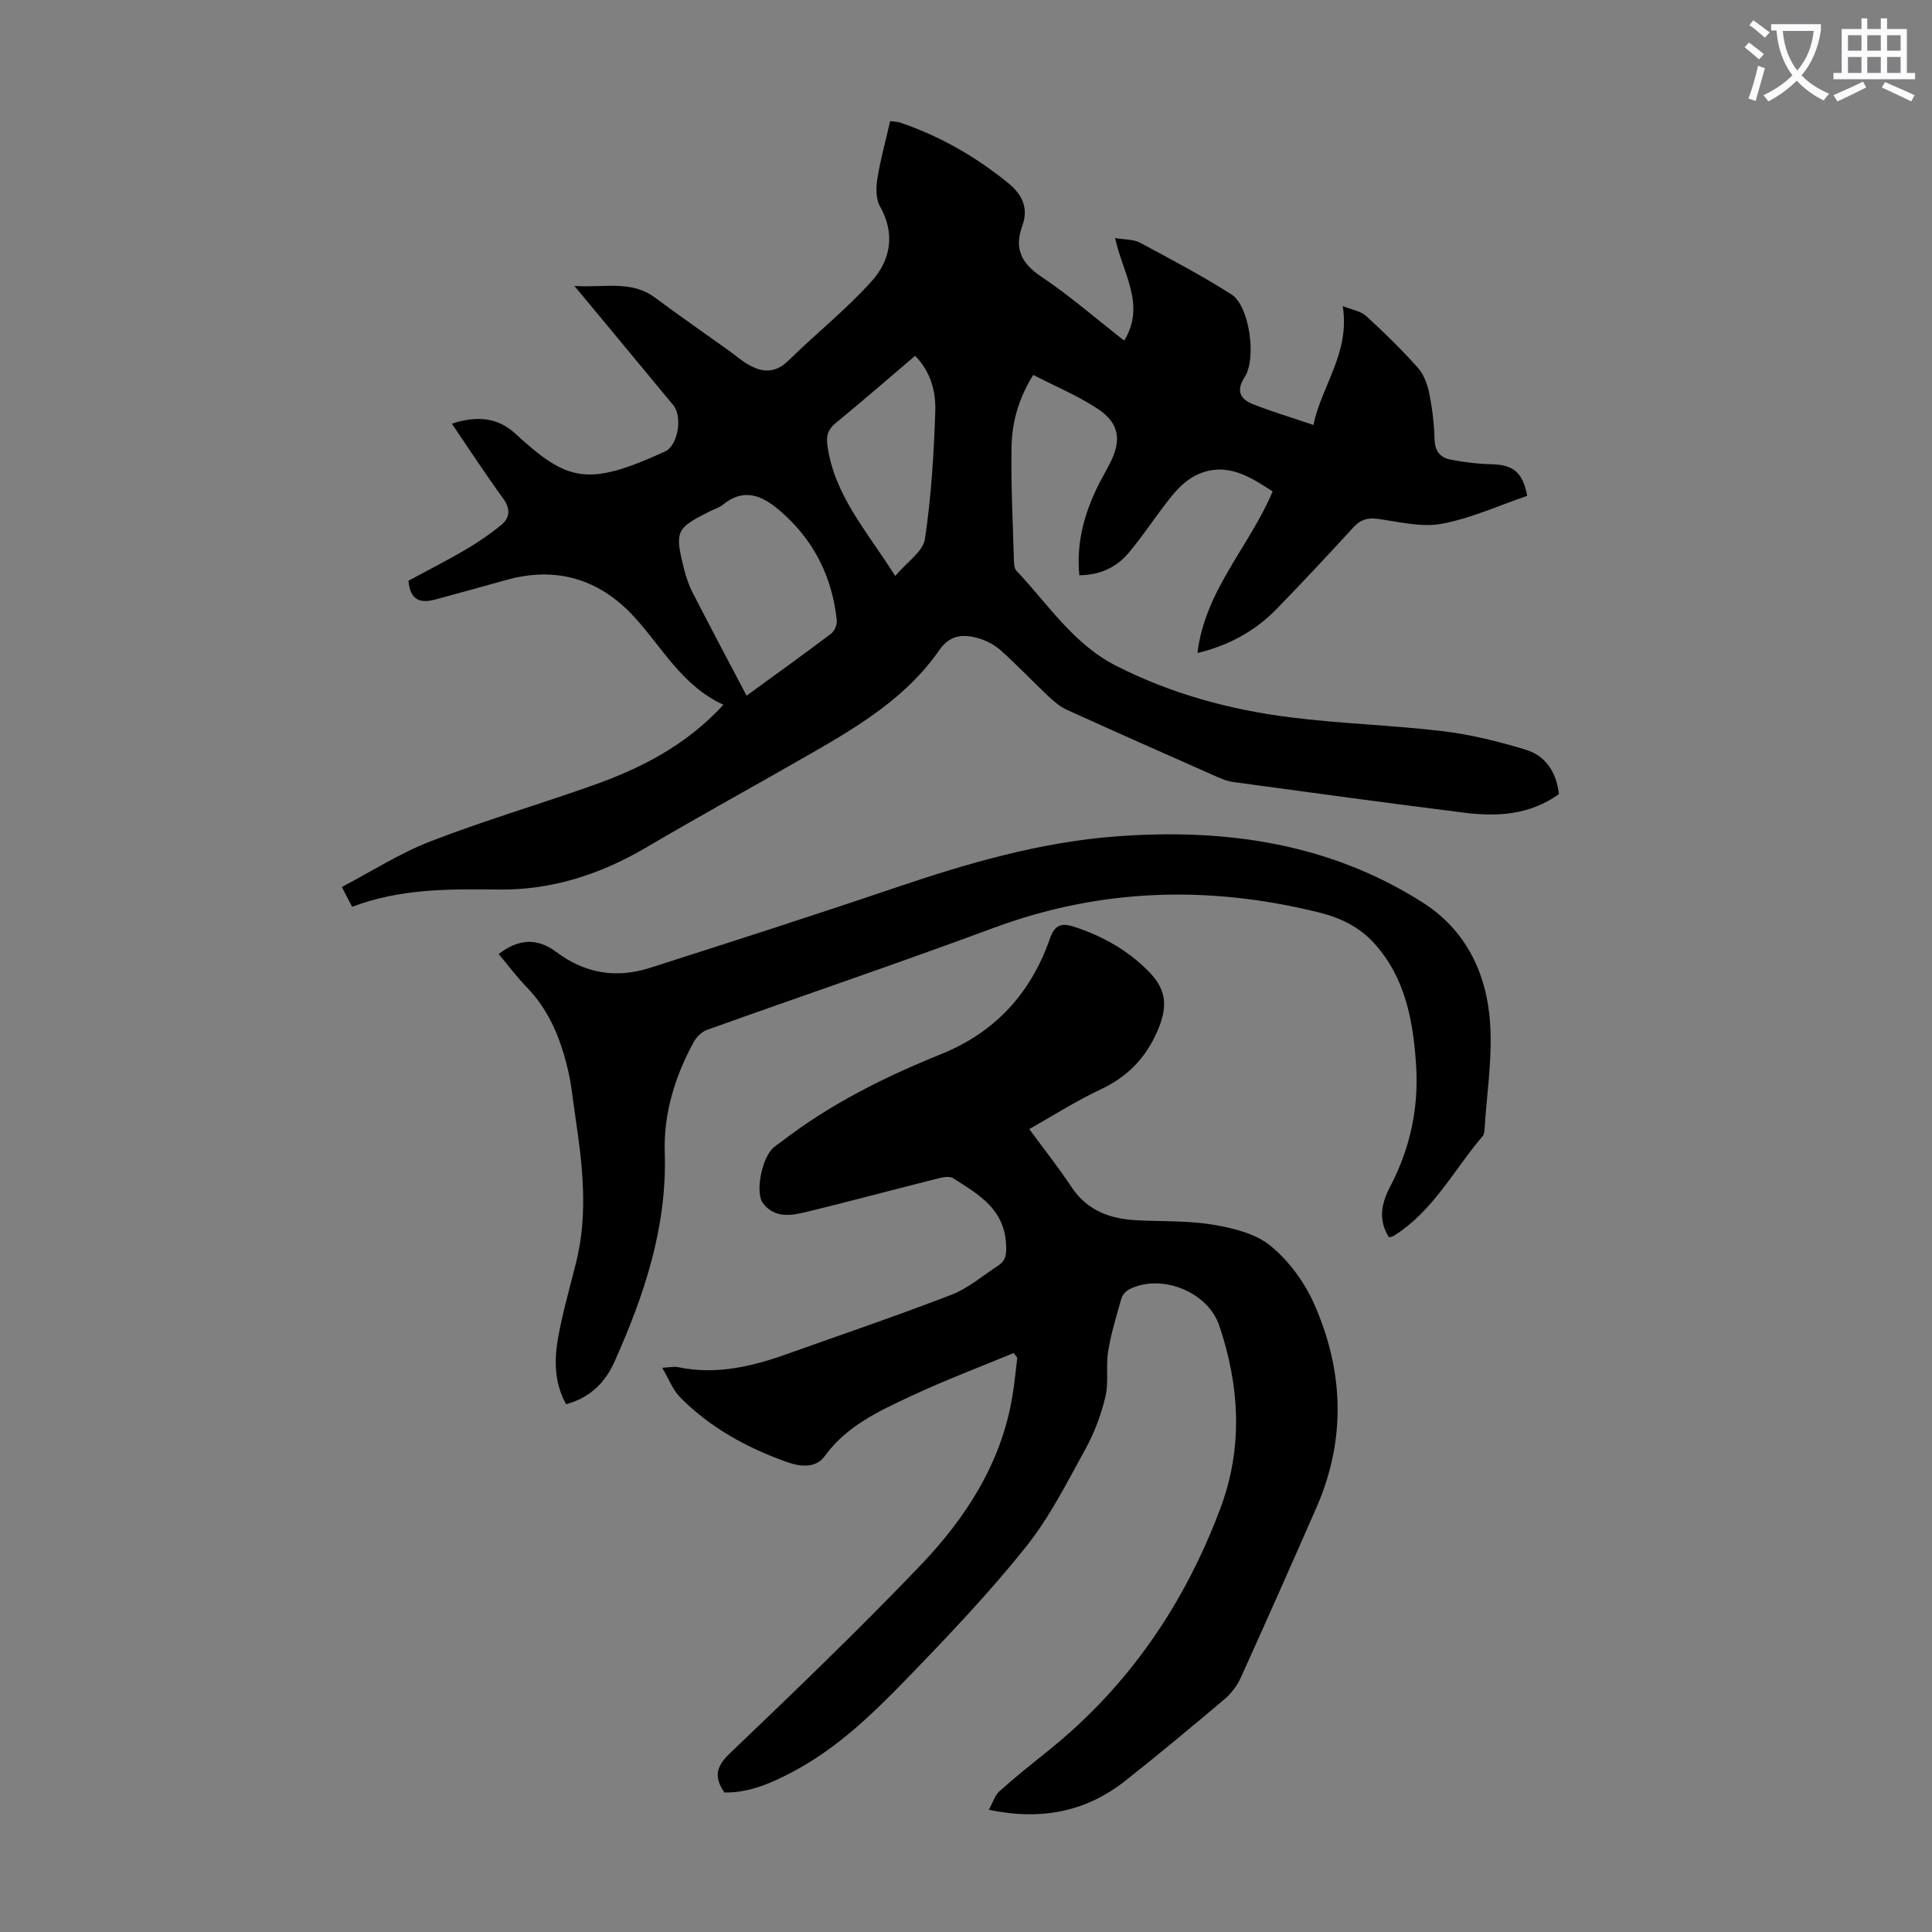
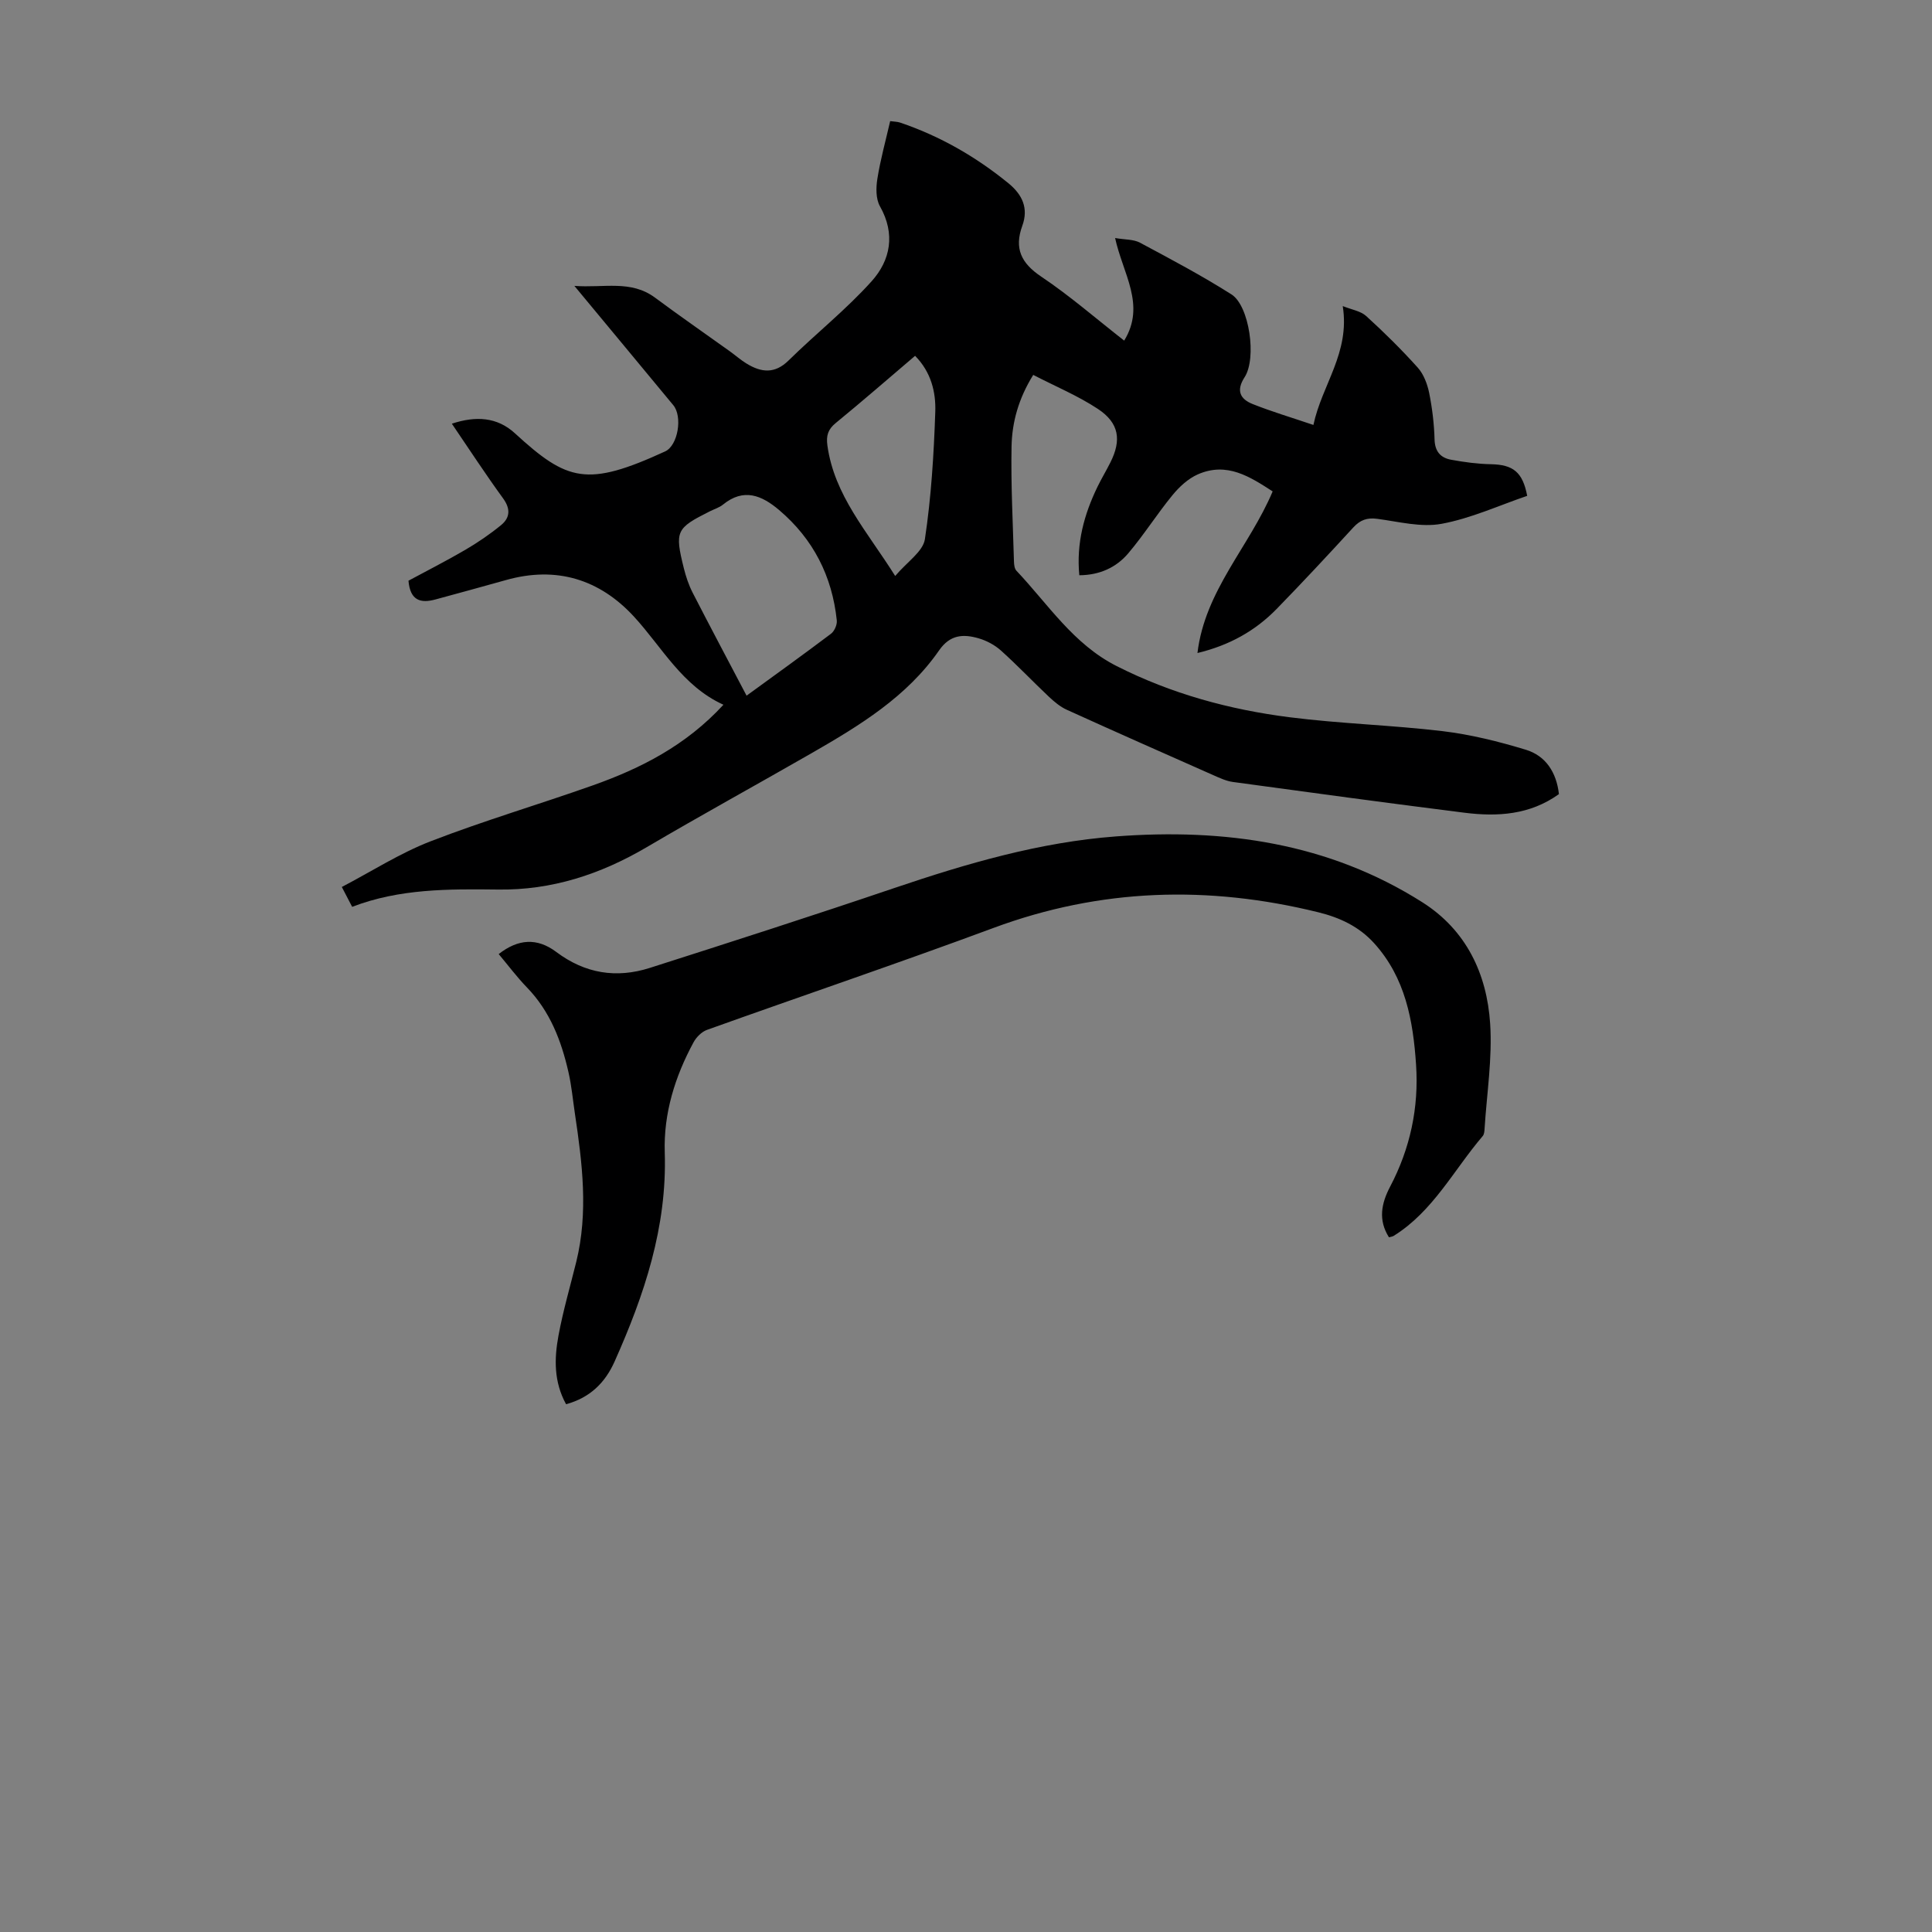
<svg xmlns="http://www.w3.org/2000/svg" enable-background="new 0 0 400 400" viewBox="0 0 400 400">
  <rect x="0" y="0" width="400" height="400" fill="#808080" stroke="none" />
-   <path d="m362.1 8.8c1.1.8 2.1 1.6 3.1 2.4l-1 1.1c-1.3-1.1-2.3-2-3-2.5zm1.9 4.8c.5.2.9.4 1.4.5-.6 2.3-1.3 4.5-1.9 6.8l-1.5-.5c.8-2.1 1.4-4.3 2-6.8zm-1-9.4c1.3.9 2.4 1.8 3.4 2.5l-1 1.1c-1.4-1.2-2.4-2.1-3.2-2.6zm3.7 2.2v-1.4h10.3v1.2c-.5 3.6-1.8 6.8-4 9.4 1.5 1.6 3.4 2.8 5.7 3.8-.3.4-.7.8-1.1 1.4-2.3-1.1-4.1-2.5-5.6-4.1-1.6 1.6-3.6 3.1-5.9 4.3-.3-.5-.7-.9-1-1.3 2.4-1.1 4.4-2.5 6-4.1-1.9-2.5-3-5.6-3.3-9.3h-1.1zm8.8 0h-6.4c.3 3.3 1.3 6 3 8.2 2-2.3 3.1-5.1 3.4-8.2z" fill="#fbfafc" />
-   <path d="m385.3 3.8h1.3v2.2h2.8v-2.2h1.3v2.2h4.1v9.1h1.7v1.3h-16.9v-1.3h1.7v-9.1h4.1v-2.2zm.4 13.1.7 1.2c-1.8.9-3.8 1.9-6 2.9-.2-.4-.5-.8-.8-1.3 2.3-1 4.3-1.9 6.1-2.8zm-3.1-6.4h2.8v-3.2h-2.8zm0 4.6h2.8v-3.3h-2.8zm4-4.6h2.8v-3.2h-2.8zm0 4.6h2.8v-3.3h-2.8zm3.7 1.9c2.1.9 4.1 1.8 6.1 2.7l-.7 1.3c-2.2-1.1-4.2-2-6.1-2.9zm3.2-9.7h-2.8v3.2h2.8zm-2.8 7.8h2.8v-3.3h-2.8z" fill="#fbfafc" />
  <g fill="#000001">
    <path d="m72.91 187.75c-.68-1.31-1.19-2.28-2.14-4.11 6.17-3.23 12.01-6.99 18.36-9.45 11.03-4.27 22.4-7.62 33.56-11.57 9.99-3.54 19.32-8.27 27.09-16.71-8.53-3.88-12.66-11.86-18.5-18.22-7.15-7.78-16.12-10.54-26.54-7.59-4.84 1.37-9.69 2.67-14.54 4-3.05.84-5.28.31-5.63-3.87 3.78-2.04 7.84-4.1 11.76-6.39 2.58-1.51 5.09-3.22 7.4-5.11 1.88-1.54 2.01-3.37.42-5.56-3.61-4.96-6.96-10.1-10.6-15.45 4.96-1.64 9.38-1.39 13.06 1.99 10.87 9.97 14.93 11.17 31.1 3.75 2.67-1.23 3.64-7.22 1.69-9.57-6.62-8.01-13.27-16-20.48-24.7 6.13.46 11.68-1.28 16.69 2.43 5.09 3.78 10.3 7.39 15.45 11.08 1.18.84 2.27 1.82 3.5 2.57 3.03 1.85 5.83 2.2 8.72-.65 5.64-5.55 11.91-10.52 17.18-16.39 3.9-4.34 4.97-9.78 1.73-15.51-.87-1.53-.84-3.85-.54-5.71.63-3.96 1.71-7.84 2.65-11.93.8.11 1.46.1 2.06.3 8.24 2.79 15.66 7.05 22.4 12.54 2.88 2.35 4.24 5.16 2.89 8.85-1.69 4.63-.25 7.7 3.91 10.49 5.93 3.97 11.35 8.7 17.19 13.26 4.54-7.39-.28-13.84-1.88-21.24 2.05.36 3.81.25 5.14.96 6.4 3.42 12.83 6.83 18.95 10.71 3.71 2.35 5.27 13.21 2.72 17.15-1.82 2.8-.89 4.53 1.66 5.55 3.91 1.56 7.96 2.76 12.59 4.33 1.75-8.32 7.61-14.91 6.07-24.61 1.83.74 3.69 1.01 4.85 2.06 3.72 3.38 7.32 6.94 10.68 10.68 1.22 1.36 1.98 3.38 2.36 5.22.64 3.17 1.03 6.42 1.12 9.66.07 2.49 1.25 3.79 3.41 4.19 2.72.5 5.5.88 8.25.93 4.6.09 6.58 1.61 7.52 6.55-5.87 2-11.66 4.67-17.73 5.79-4.23.78-8.87-.44-13.29-1.03-2.13-.29-3.56.23-4.99 1.79-5.22 5.69-10.48 11.34-15.87 16.87-4.44 4.55-9.81 7.54-16.39 9.12 1.56-12.99 10.73-21.99 15.57-33.46-4.66-3.01-9.46-6.19-15.51-3.52-2.01.89-3.84 2.59-5.25 4.32-3.18 3.88-5.88 8.17-9.12 12-2.51 2.97-5.95 4.53-10.15 4.56-.64-6.66 1-12.61 3.76-18.31.83-1.71 1.82-3.34 2.67-5.04 2.34-4.65 1.82-8.17-2.57-11.08-4.15-2.74-8.82-4.68-13.4-7.05-3.06 4.92-4.39 9.81-4.49 14.82-.15 7.94.28 15.89.5 23.83.02.64.11 1.46.5 1.88 6.57 6.94 11.77 15.2 20.75 19.75 11.34 5.74 23.37 9.02 35.83 10.6 10.51 1.34 21.16 1.62 31.69 2.88 5.82.7 11.6 2.14 17.22 3.85 4.13 1.26 6.33 4.7 6.84 9.18-5.99 4.31-12.73 4.72-19.6 3.85-15.98-2.01-31.93-4.18-47.89-6.36-1.4-.19-2.77-.84-4.09-1.42-10.12-4.48-20.23-8.95-30.31-13.53-1.37-.62-2.61-1.67-3.72-2.71-3.33-3.14-6.49-6.48-9.9-9.54-1.29-1.16-2.99-2.07-4.66-2.55-3.13-.9-5.87-.79-8.15 2.49-6.69 9.65-16.5 15.6-26.43 21.31-11.34 6.51-22.81 12.8-34.08 19.43-9.57 5.63-19.69 8.96-30.86 8.79-10.19-.12-20.36-.19-30.16 3.58zm81.66-43.72c5.96-4.34 11.77-8.51 17.48-12.82.71-.54 1.29-1.86 1.2-2.75-.96-9.17-4.87-16.86-11.94-22.86-3.61-3.06-7.34-4.61-11.62-1.13-.76.62-1.78.92-2.68 1.37-7.05 3.53-7.34 4.1-5.43 11.81.43 1.72 1.01 3.46 1.81 5.03 3.62 7.05 7.34 14.04 11.18 21.35zm30.77-24.78c2.46-2.92 5.76-5.05 6.15-7.62 1.31-8.7 1.85-17.55 2.15-26.37.14-4.07-.86-8.22-4.18-11.59-5.53 4.71-10.92 9.4-16.44 13.92-1.6 1.31-1.99 2.61-1.72 4.61 1.42 10.38 8.26 17.85 14.04 27.05z" />
-     <path d="m209.87 280.13c-7.08 2.94-14.27 5.64-21.21 8.89-6.64 3.11-13.36 6.17-17.94 12.49-1.84 2.55-5.15 2.14-7.8 1.19-8.28-2.96-15.93-7.12-22.16-13.46-1.48-1.51-2.26-3.7-3.66-6.06 1.59-.07 2.47-.29 3.26-.13 7.86 1.65 15.3-.11 22.63-2.73 11.35-4.05 22.77-7.92 34.01-12.26 3.47-1.34 6.46-3.95 9.64-6.02 1.67-1.08 1.77-2.44 1.65-4.51-.41-7.34-5.83-10.32-10.96-13.6-.74-.47-2.12-.2-3.12.05-8.99 2.26-17.95 4.67-26.96 6.87-3.25.79-6.76 1.52-9.27-1.71-1.56-2.01-.45-8.52 1.71-11.08.57-.67 1.37-1.14 2.08-1.68 10.09-7.79 21.36-13.41 33.12-18.15 11.13-4.49 18.57-12.63 22.48-23.9.98-2.83 2.39-3.29 4.89-2.49 5.96 1.91 11.28 4.91 15.66 9.39 3.72 3.81 3.82 7.38 1.71 12.24-2.44 5.61-6.2 9.47-11.75 12.08-5.24 2.46-10.15 5.61-14.78 8.22 2.99 4.08 6.03 7.9 8.72 11.96 3.32 5.01 8.14 6.67 13.76 6.93 5.24.24 10.56.05 15.7.92 4.1.7 8.7 1.83 11.78 4.36 3.74 3.06 6.96 7.42 8.95 11.87 6.19 13.88 6.75 28.13.55 42.3-5.16 11.77-10.36 23.52-15.67 35.23-.75 1.66-1.97 3.27-3.36 4.45-6.75 5.71-13.55 11.36-20.48 16.85-8.11 6.42-17.33 8.34-28.32 6.06.85-1.54 1.25-3.01 2.21-3.86 3.25-2.91 6.67-5.63 10.07-8.36 16.64-13.36 28.22-30.36 35.66-50.2 4.71-12.56 4-25.3-.24-37.84-2.39-7.08-12.11-10.83-18.63-7.5-.71.36-1.43 1.19-1.64 1.94-1.03 3.61-2.14 7.24-2.74 10.94-.49 3.07.16 6.35-.55 9.34-.89 3.72-2.27 7.44-4.11 10.79-3.83 6.94-7.44 14.17-12.35 20.31-7.44 9.32-15.71 18.03-24.01 26.62-7.22 7.47-14.66 14.81-23.98 19.8-4.56 2.43-9.2 4.52-14.44 4.44-2.15-3.15-1.79-5.31 1.07-8.05 13.34-12.75 26.66-25.55 39.42-38.87 9.45-9.87 16.84-21.22 19.14-35.14.43-2.63.68-5.29 1.01-7.94-.25-.33-.5-.66-.75-.99z" />
    <path d="m117.2 290.73c-2.56-4.65-2.45-9.45-1.58-14.17.95-5.16 2.43-10.21 3.69-15.31 2.52-10.25 1.25-20.46-.28-30.67-.43-2.88-.69-5.79-1.34-8.62-1.48-6.5-3.82-12.6-8.6-17.53-2.09-2.16-3.9-4.59-5.84-6.9 4-3.13 7.93-3.44 11.93-.43 5.95 4.47 12.43 5.5 19.34 3.3 16.91-5.4 33.82-10.84 50.63-16.54 14.97-5.07 30.08-9.5 45.91-10.69 22.45-1.69 44 1.32 63.43 13.64 9.09 5.77 13.35 14.79 14.03 25.11.47 7.17-.69 14.45-1.15 21.69-.03.55-.07 1.22-.39 1.6-6 7.02-10.27 15.58-18.43 20.66-.27.17-.62.19-.98.3-2.27-3.58-1.58-7.02.23-10.47 4.17-7.92 5.98-16.39 5.38-25.28-.61-9.13-2.21-18.01-8.7-25.16-3.13-3.44-7.07-5.28-11.53-6.38-22.75-5.61-45.11-4.98-67.26 3.24-19.68 7.3-39.57 14.03-59.33 21.11-1.1.4-2.2 1.51-2.77 2.57-3.85 7.1-6.22 14.75-5.96 22.8.5 15.45-4.24 29.52-10.39 43.3-1.95 4.37-5.08 7.48-10.04 8.83z" />
  </g>
</svg>